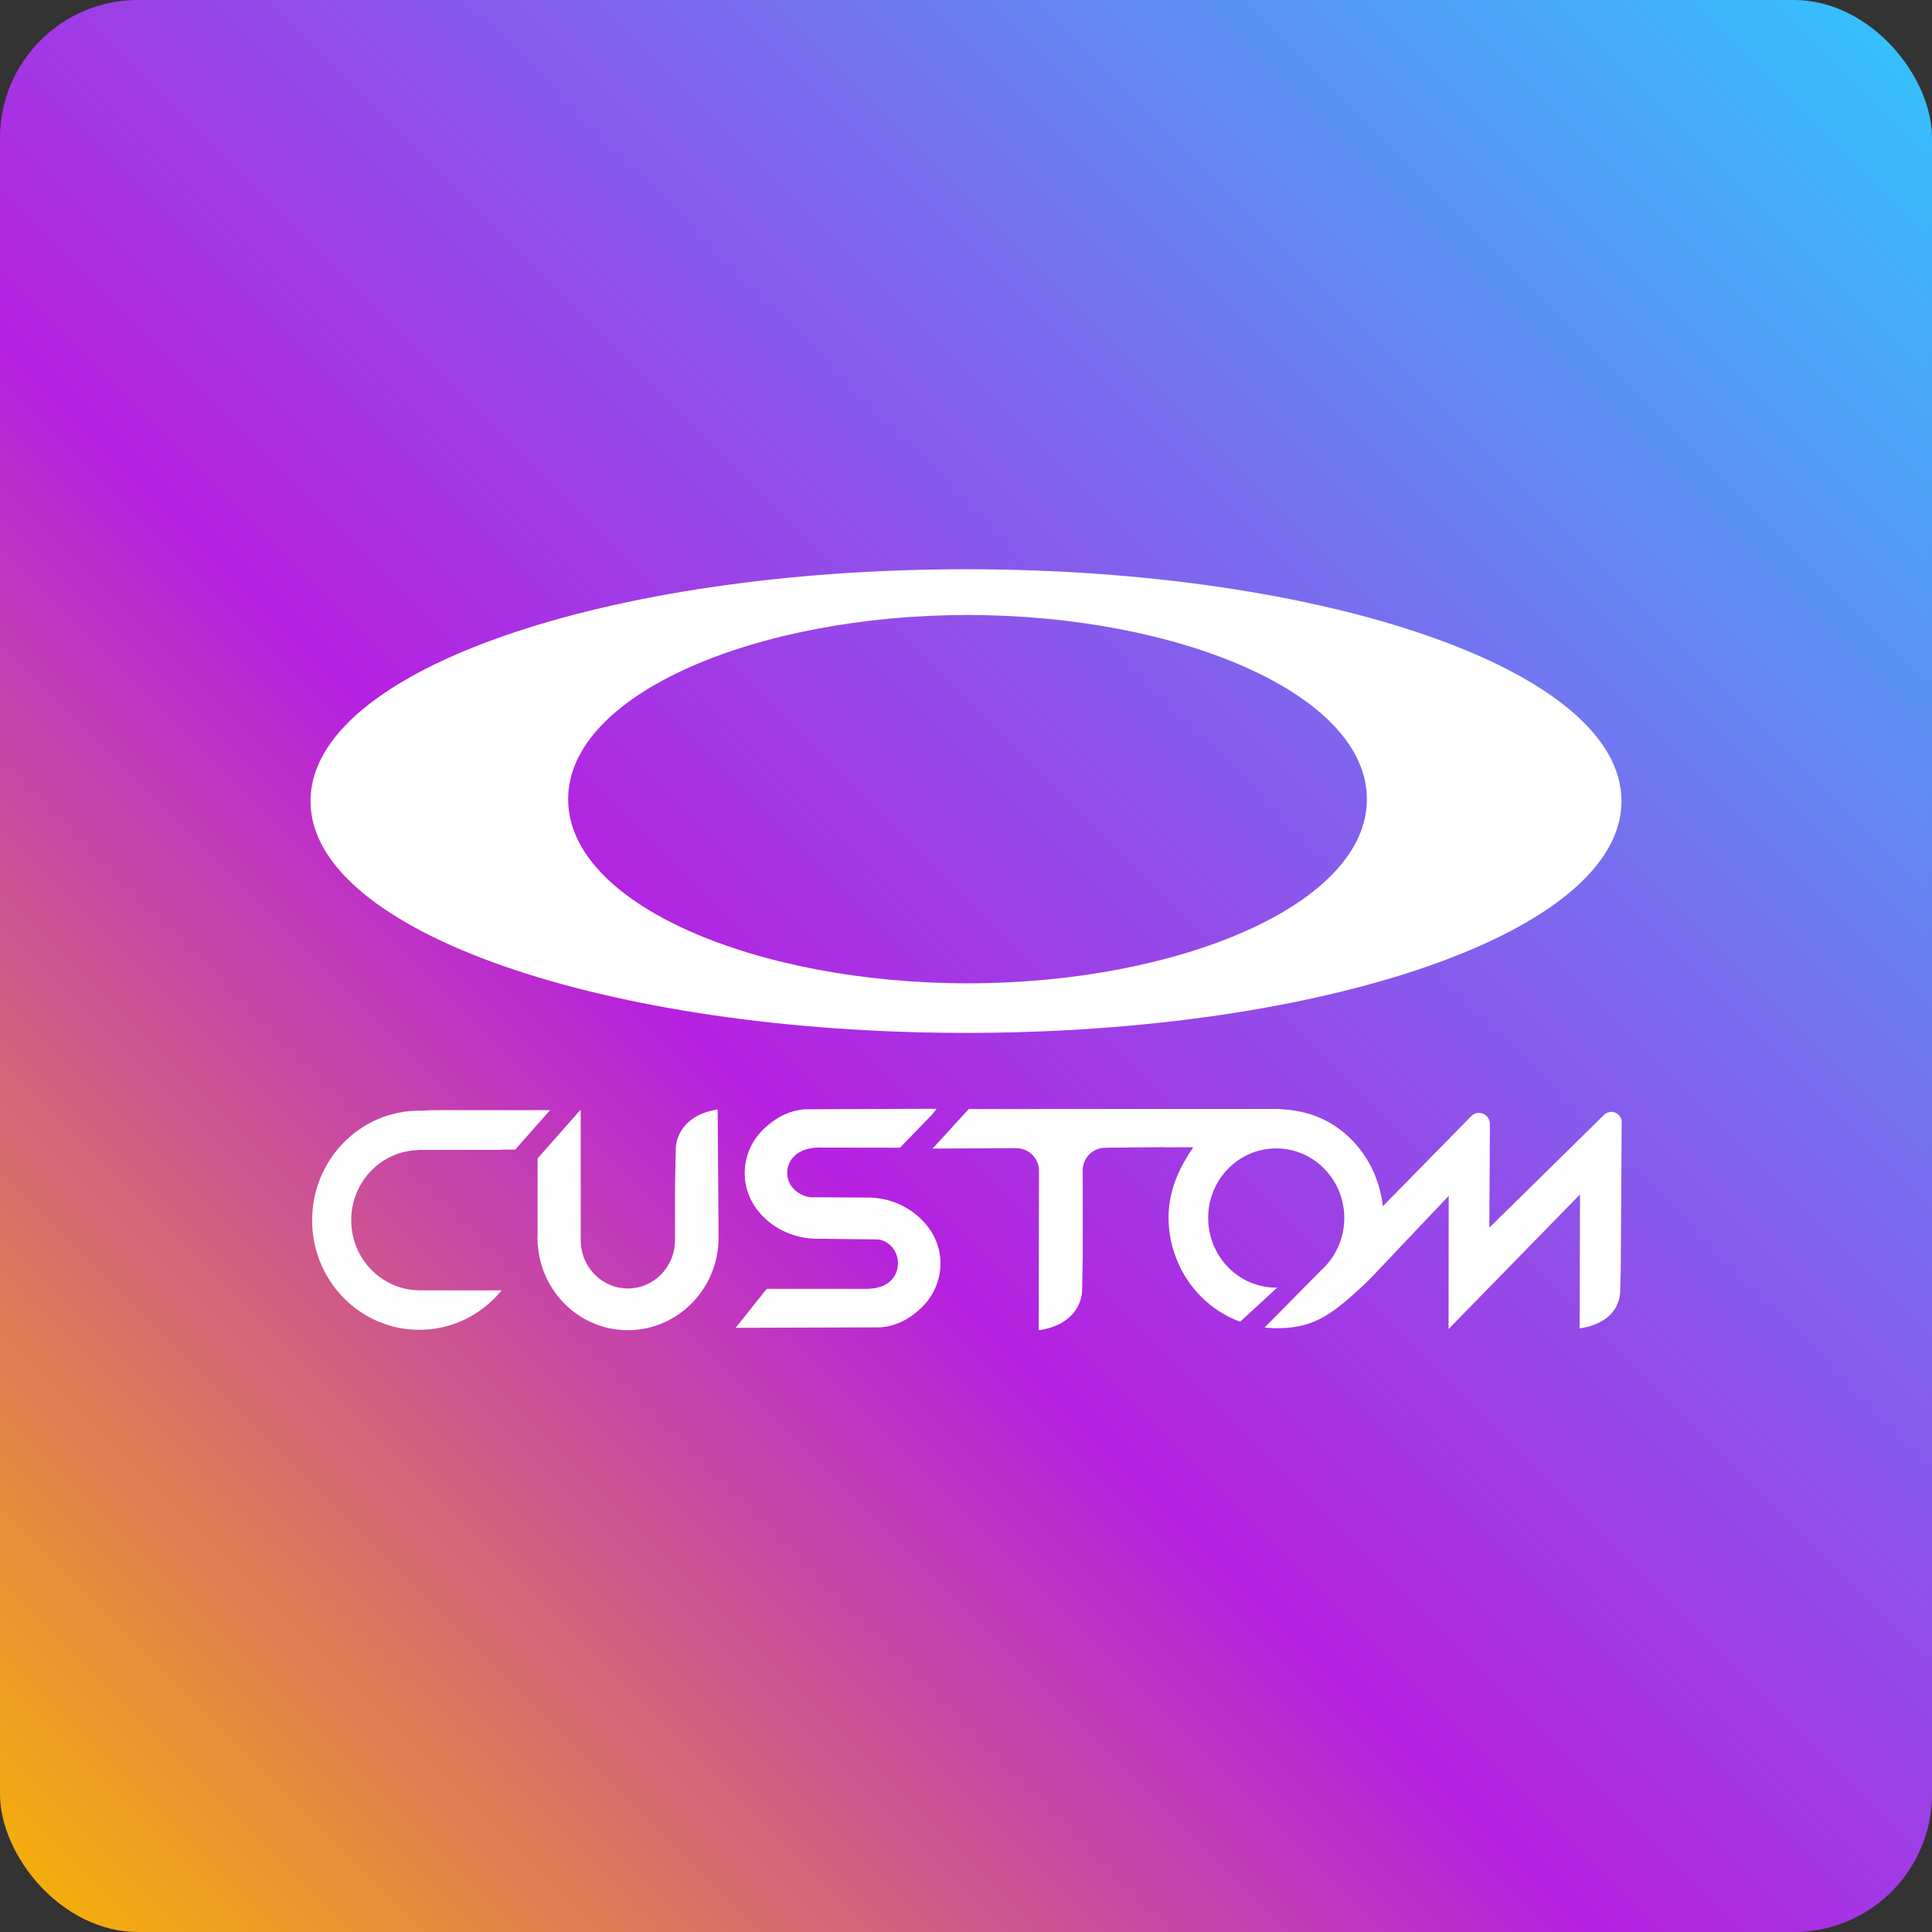
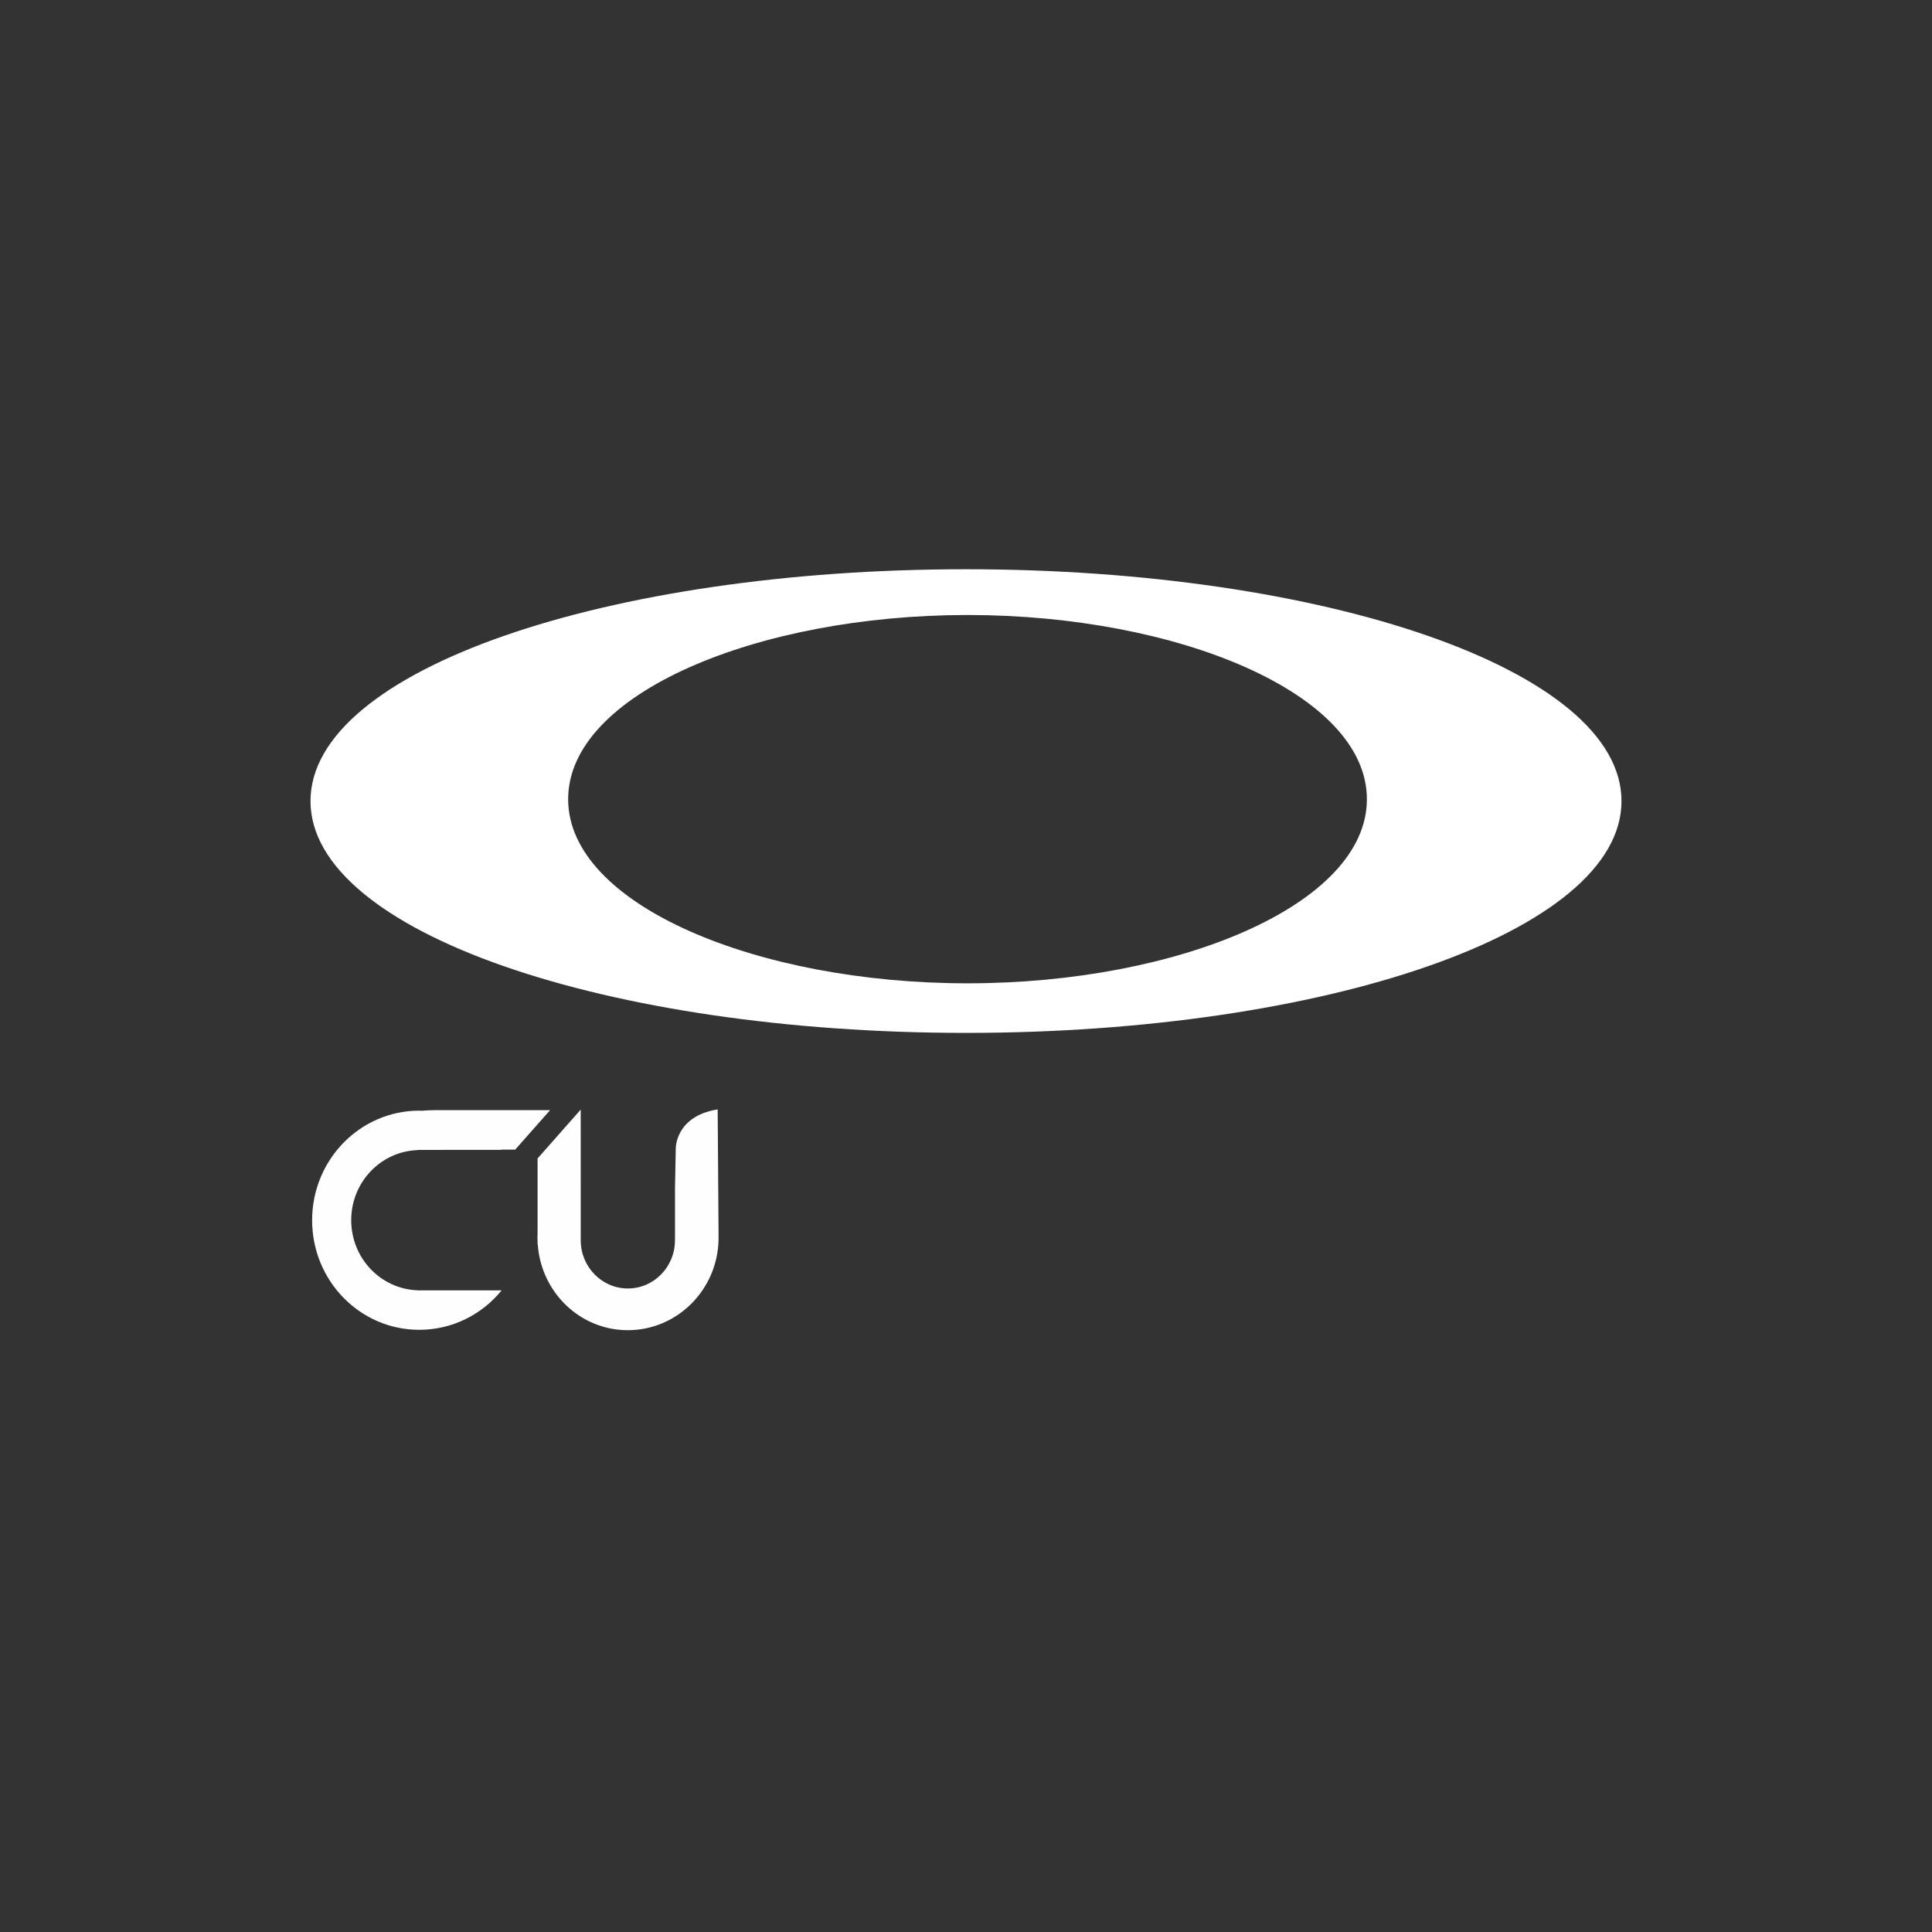
<svg xmlns="http://www.w3.org/2000/svg" width="56" height="56" viewBox="0 0 56 56" fill="none">
  <rect x="0" y="0" width="56" height="56" fill="#333333" stroke="none" />
-   <rect width="56" height="56" rx="4" fill="url(#paint0_linear)" />
-   <path fill-rule="evenodd" clip-rule="evenodd" d="M25.383 35.925L23.602 35.904L23.428 35.891C22.926 35.831 22.467 35.612 22.122 35.265C21.961 35.103 21.833 34.92 21.742 34.721C21.637 34.493 21.586 34.255 21.586 34.011C21.585 33.487 21.809 33.004 22.217 32.649C22.562 32.347 22.921 32.185 23.321 32.153L26.939 32.139L27.149 32.139L27.017 32.306L26.121 33.231L26.091 33.267L23.702 33.263L23.684 33.265C23.175 33.278 22.818 33.572 22.818 33.996C22.819 34.322 23.032 34.577 23.386 34.684C23.386 34.684 23.413 34.694 23.494 34.703L25.248 34.712L25.413 34.726C25.908 34.783 26.369 35.005 26.724 35.361C26.885 35.524 27.014 35.708 27.105 35.906C27.208 36.134 27.26 36.373 27.26 36.615C27.26 37.138 27.037 37.624 26.629 37.978C26.283 38.282 25.925 38.443 25.526 38.474L21.533 38.487L21.323 38.488L21.456 38.322L22.193 37.395L22.222 37.358L25.157 37.358L25.175 37.355C25.691 37.343 26.013 37.061 26.028 36.631C26.039 36.323 25.821 35.982 25.47 35.929C25.47 35.929 25.422 35.925 25.383 35.925Z" fill="#FEFEFE" />
-   <path fill-rule="evenodd" clip-rule="evenodd" d="M43.169 35.584L46.522 32.288C46.569 32.259 46.639 32.227 46.7 32.227C46.846 32.227 46.968 32.328 47.005 32.468L46.979 36.811L46.962 37.373C46.962 37.373 47.054 38.312 45.787 38.505L45.797 34.621L41.987 38.523L41.992 34.662L39.947 36.82C39.749 37.038 39.543 37.243 39.293 37.46C38.436 38.248 37.904 38.499 36.991 38.499C36.877 38.499 36.765 38.491 36.655 38.479L38.31 36.804C38.357 36.76 38.401 36.714 38.446 36.667L38.465 36.645L38.463 36.648C38.774 36.289 38.965 35.821 38.965 35.303C38.965 34.191 38.081 33.287 36.992 33.287C35.902 33.287 35.017 34.191 35.02 35.303C35.02 36.42 35.903 37.323 36.993 37.323C37.001 37.323 37.011 37.322 37.02 37.322L35.947 38.311C35.102 38.002 34.425 37.332 34.096 36.478C34.084 36.447 34.073 36.413 34.06 36.38C34.047 36.337 34.029 36.298 34.017 36.255C33.922 35.95 33.871 35.626 33.871 35.291C33.871 34.855 33.967 34.468 34.106 34.124C34.13 34.065 34.157 34.007 34.184 33.949C34.195 33.925 34.207 33.898 34.218 33.875C34.242 33.83 34.265 33.785 34.289 33.742C34.384 33.567 34.486 33.402 34.588 33.253L33.766 33.255L33.734 33.25L32.087 33.267L32.047 33.27C31.697 33.258 31.401 33.536 31.381 33.897C31.381 33.897 31.384 34.196 31.384 34.355V36.45L31.366 37.399C31.366 37.399 31.39 38.343 30.163 38.55H30.107L30.115 33.99V33.922C30.108 33.581 29.84 33.302 29.502 33.285C29.502 33.285 29.483 33.28 29.444 33.28L27.032 33.292L28.08 32.145L37.04 32.144C37.04 32.144 37.426 32.151 37.835 32.256C39.045 32.563 39.942 33.664 40.082 34.965L42.591 32.406L42.635 32.361C42.694 32.296 42.777 32.256 42.867 32.256C43.04 32.256 43.18 32.396 43.186 32.571L43.169 35.584Z" fill="#FEFEFE" />
  <path fill-rule="evenodd" clip-rule="evenodd" d="M20.776 32.161C19.563 32.367 19.587 33.3 19.587 33.3L19.565 34.456V35.923H19.563C19.563 35.931 19.564 35.94 19.564 35.95C19.565 36.722 18.953 37.347 18.199 37.347C17.444 37.347 16.833 36.722 16.833 35.95C16.833 35.942 16.834 35.933 16.834 35.923H16.833L16.832 32.167H16.828L15.582 33.578L15.582 35.78C15.582 35.81 15.578 35.843 15.578 35.877C15.578 35.909 15.582 35.942 15.582 35.974V36.068H15.587C15.684 37.459 16.815 38.558 18.199 38.556C19.629 38.556 20.799 37.385 20.828 35.93V35.778L20.802 32.161H20.776Z" fill="#FEFEFE" />
  <path fill-rule="evenodd" clip-rule="evenodd" d="M12.593 32.179C12.468 32.179 12.346 32.185 12.225 32.196C12.201 32.196 12.177 32.193 12.153 32.193C10.437 32.193 9.047 33.616 9.047 35.37C9.047 37.124 10.437 38.547 12.153 38.545C13.113 38.545 13.97 38.101 14.54 37.402H12.196C12.188 37.402 12.18 37.404 12.171 37.404C12.163 37.404 12.155 37.403 12.146 37.402H12.108V37.4C11.039 37.366 10.18 36.471 10.18 35.368C10.18 34.265 11.038 33.371 12.108 33.336V33.331L14.533 33.329C14.531 33.327 14.528 33.324 14.527 33.322L14.933 33.322L15.944 32.179H12.593Z" fill="#FEFEFE" />
  <path fill-rule="evenodd" clip-rule="evenodd" d="M28.046 28.502C21.952 28.502 16.468 26.229 16.468 23.165C16.468 20.101 21.957 17.826 28.046 17.826C34.137 17.826 39.62 20.101 39.62 23.165C39.62 26.229 34.137 28.502 28.046 28.502ZM28 16.5C17.62 16.5 9 19.41 9 23.22C9 27.025 17.62 29.939 28 29.939C38.379 29.939 47 27.025 47 23.22C47 19.411 38.379 16.5 28 16.5Z" fill="white" />
  <defs>
    <linearGradient id="paint0_linear" x1="28" y1="-28" x2="-28" y2="28" gradientUnits="userSpaceOnUse">
      <stop stop-color="#32C5FF" />
      <stop offset="0.587" stop-color="#B620E0" />
      <stop offset="1" stop-color="#F7B500" />
    </linearGradient>
  </defs>
</svg>